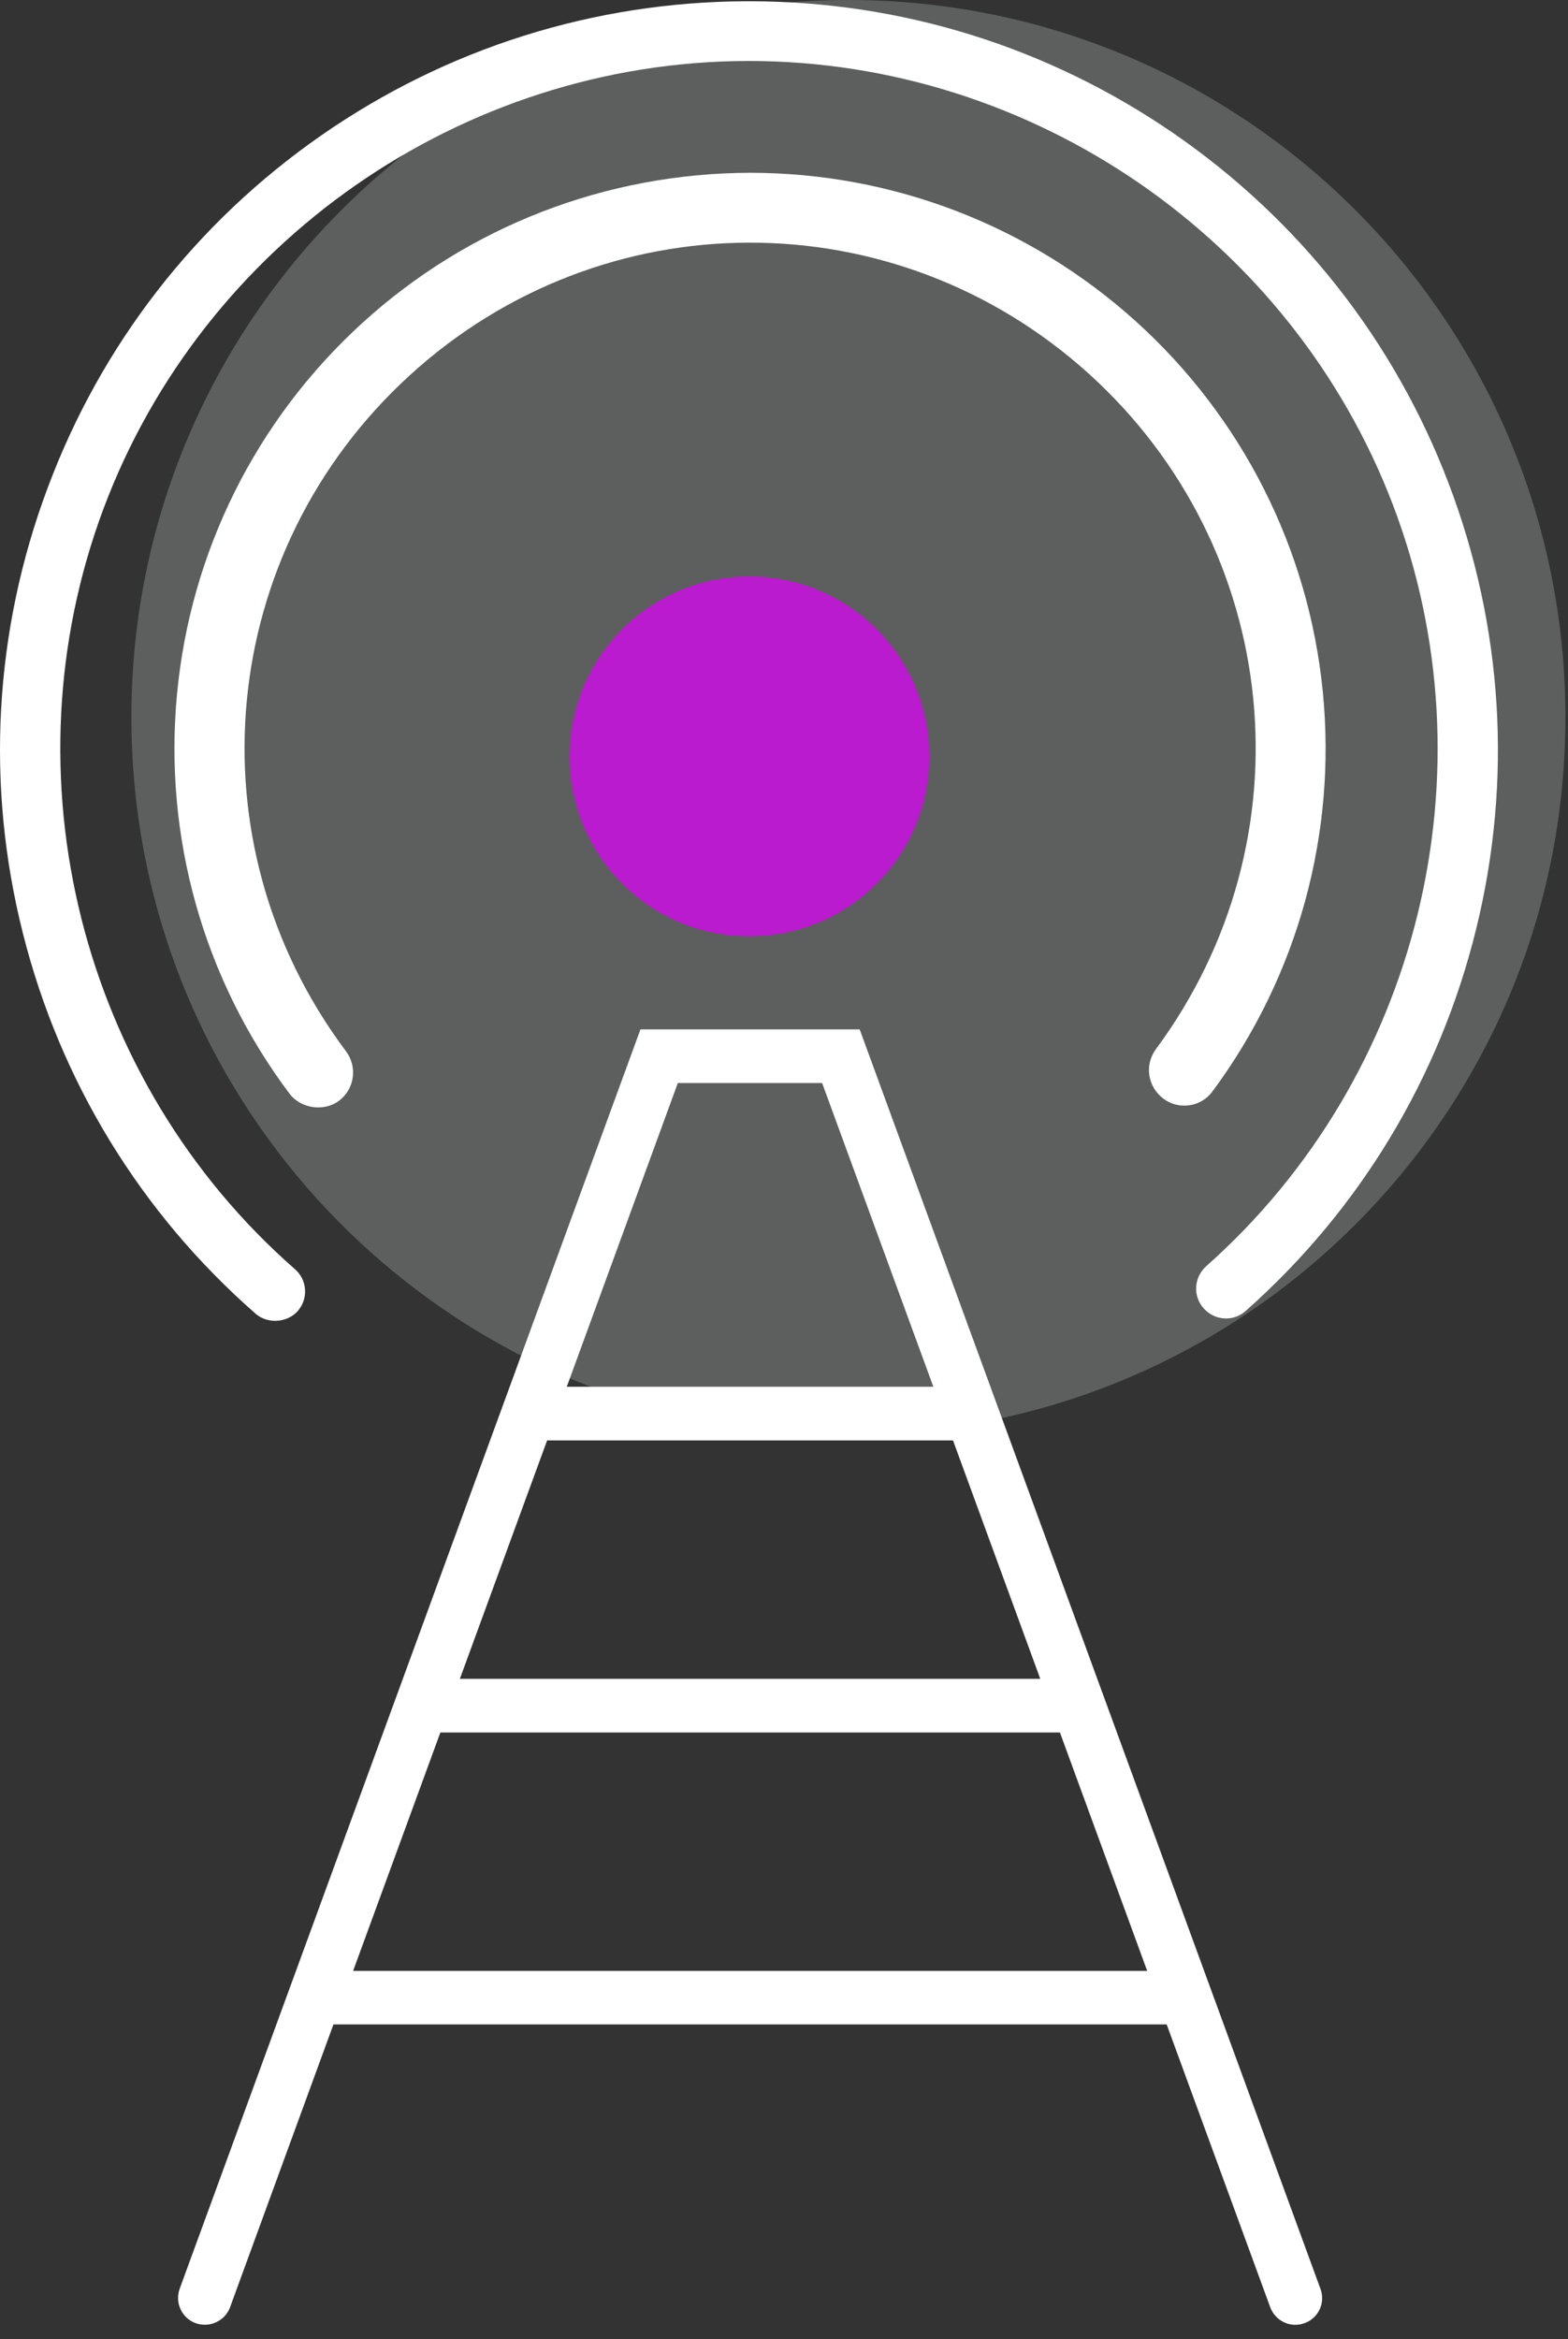
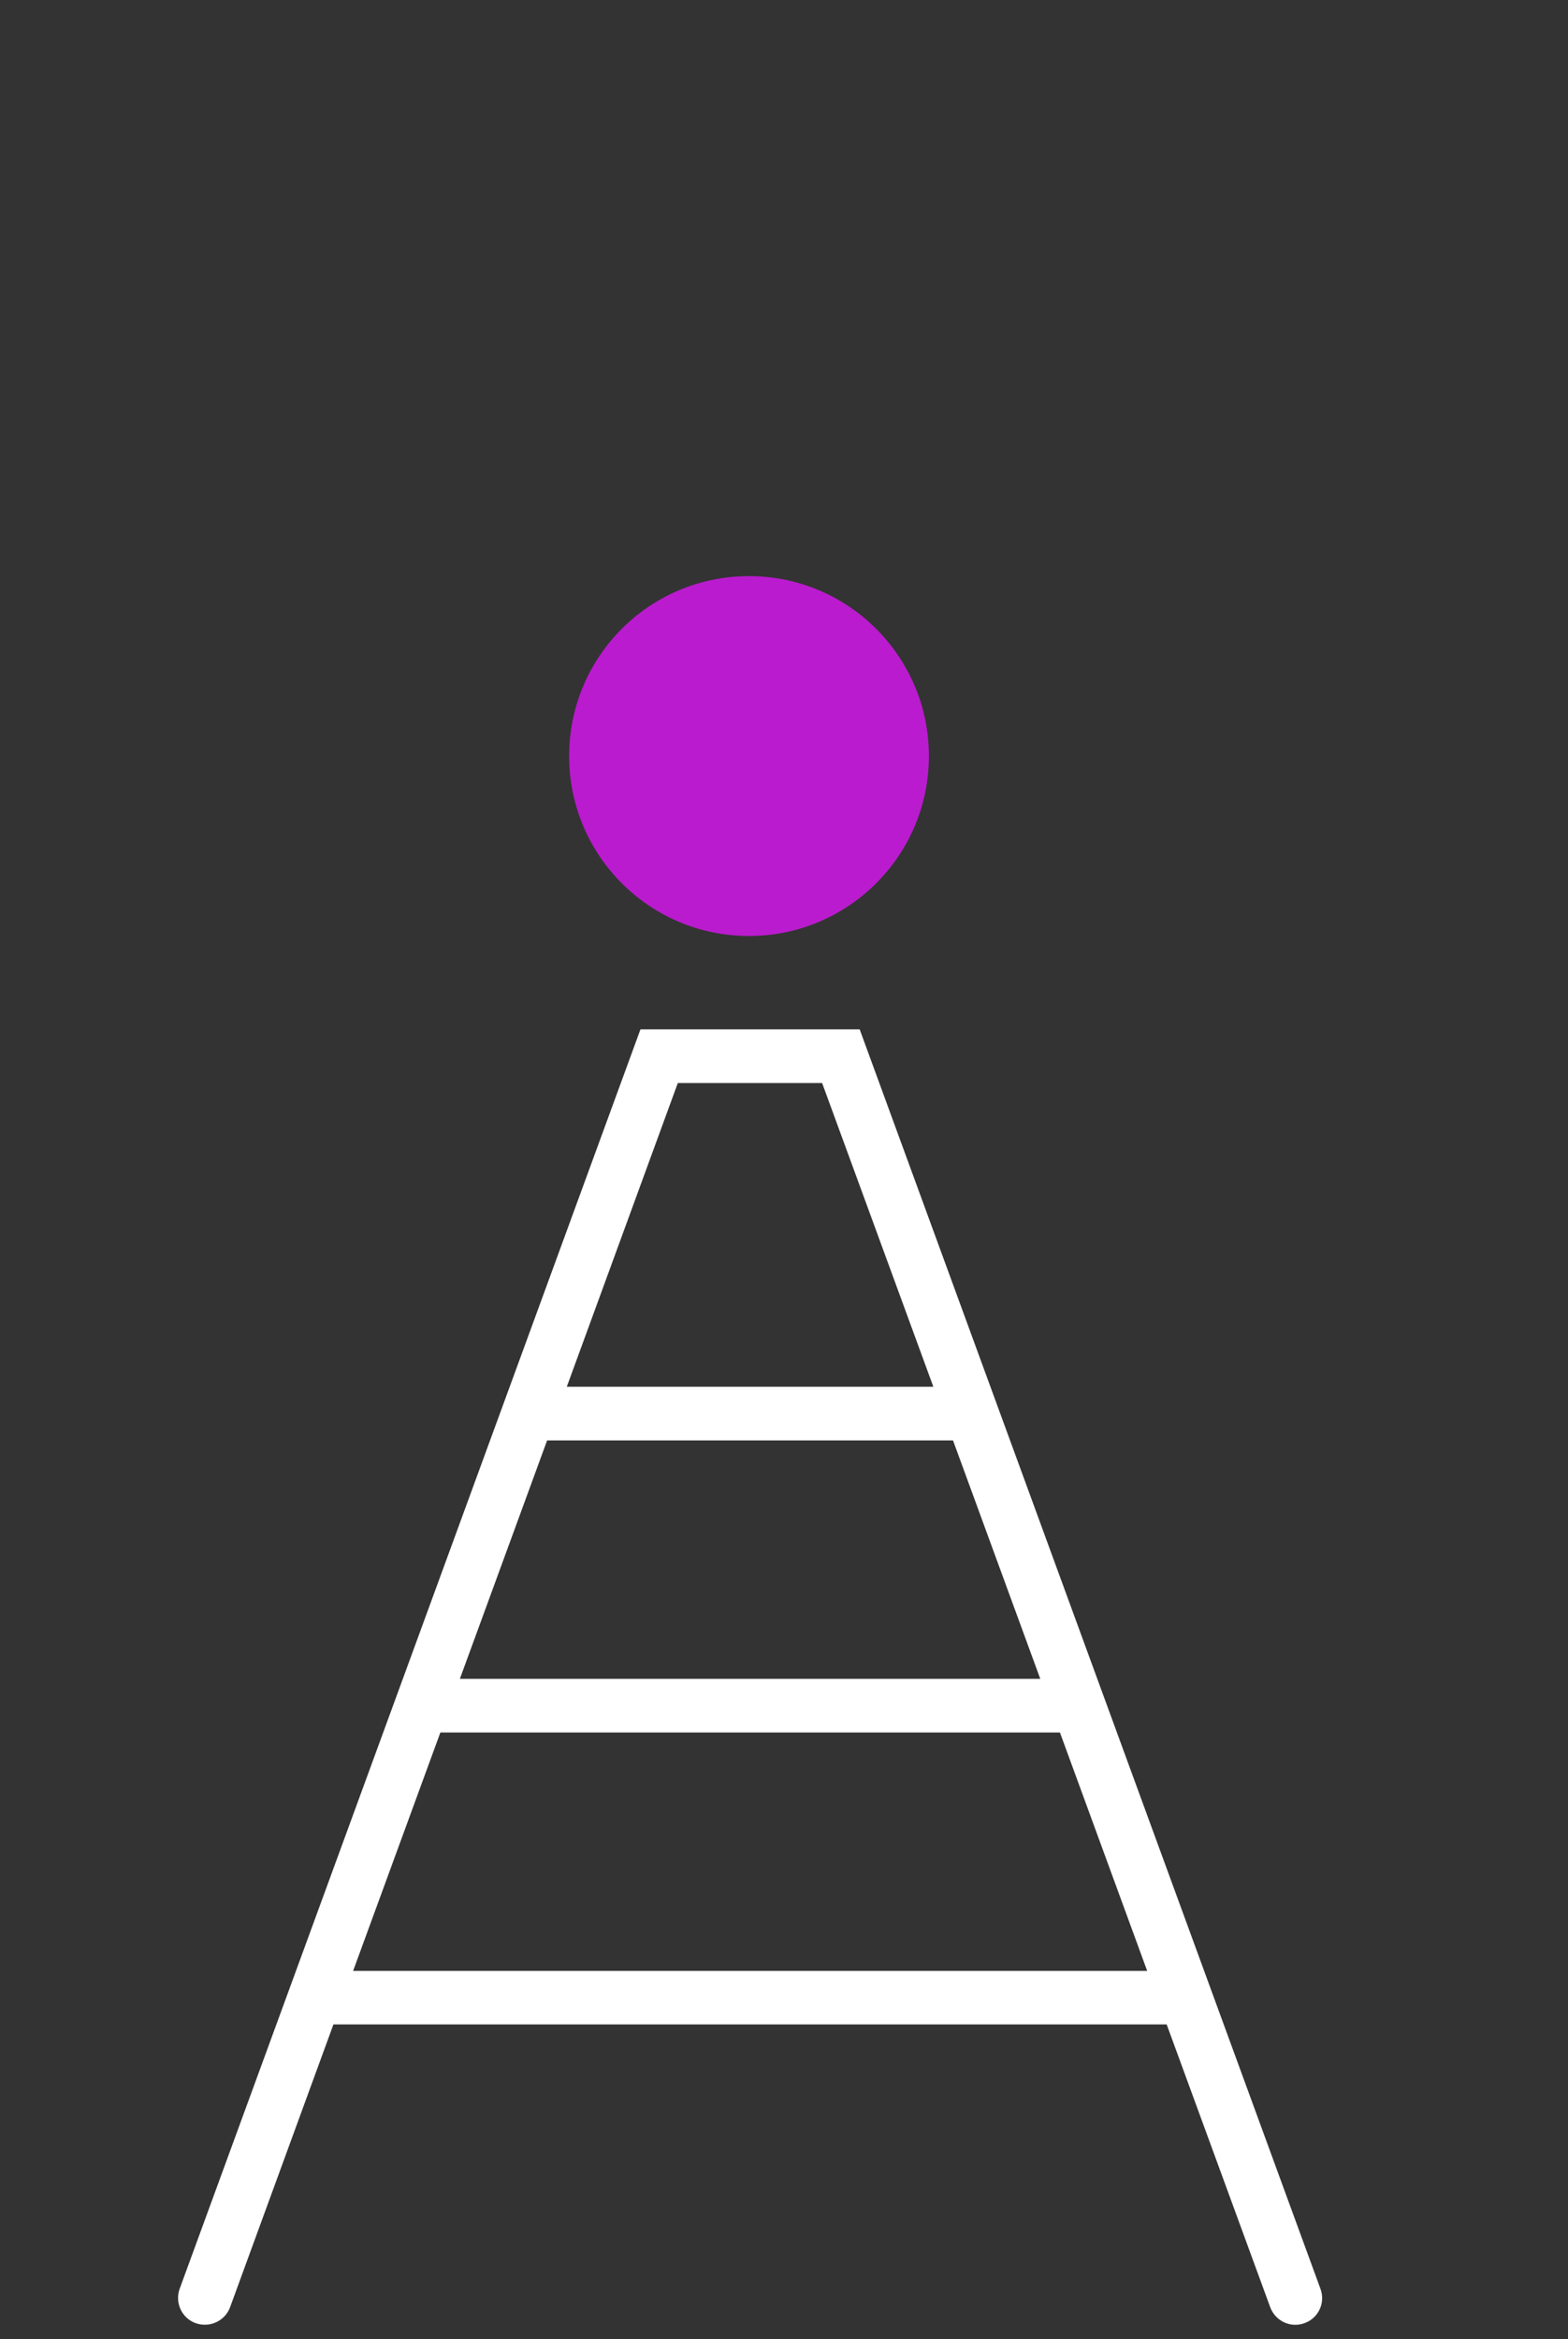
<svg xmlns="http://www.w3.org/2000/svg" width="57" height="85" viewBox="0 0 57 85" fill="none">
  <rect x="0" y="0" width="57" height="85" fill="#333333" stroke="none" />
-   <path d="M30.841 52.13C45.237 52.13 56.906 40.46 56.906 26.065C56.906 11.67 45.237 0 30.841 0C16.446 0 4.776 11.67 4.776 26.065C4.776 40.46 16.446 52.13 30.841 52.13Z" fill="#BCBEC0" fill-opacity="0.31" />
  <path d="M27.227 20.936C23.613 20.936 20.689 23.861 20.689 27.476C20.689 31.083 23.613 34.014 27.227 34.014C30.841 34.014 33.767 31.083 33.767 27.476C33.767 23.861 30.835 20.936 27.227 20.936Z" fill="#BA1BCE" />
-   <path d="M44.075 39.663C47.176 35.477 48.599 30.316 48.086 25.129C47.572 19.942 45.154 15.165 41.287 11.674C37.432 8.197 32.453 6.279 27.266 6.279C22.021 6.292 17.009 8.236 13.161 11.746C9.313 15.256 6.921 20.046 6.434 25.233C5.946 30.42 7.396 35.575 10.522 39.741C10.932 40.287 11.777 40.411 12.323 40.001C12.888 39.579 13.005 38.773 12.576 38.201C6.882 30.602 7.883 20.04 14.897 13.637C21.91 7.235 32.518 7.209 39.571 13.572C46.617 19.936 47.67 30.492 42.021 38.123C41.82 38.396 41.729 38.74 41.781 39.078C41.833 39.416 42.015 39.715 42.288 39.923C42.567 40.131 42.905 40.216 43.243 40.164C43.575 40.118 43.874 39.936 44.075 39.663Z" fill="white" />
-   <path d="M53.663 33.754C54.989 28.359 54.638 22.763 52.662 17.569C50.686 12.376 47.215 7.975 42.639 4.829C38.082 1.703 32.759 0.045 27.227 0.045H27.143C21.592 0.065 16.242 1.748 11.679 4.92C7.116 8.092 3.678 12.519 1.734 17.725C-0.216 22.925 -0.528 28.528 0.831 33.91C2.189 39.299 5.114 44.083 9.294 47.742C9.502 47.924 9.788 48.015 10.08 47.996C10.373 47.976 10.646 47.846 10.821 47.645C11.218 47.196 11.172 46.507 10.717 46.117C2.93 39.292 0.135 28.19 3.762 18.486C7.396 8.788 16.795 2.249 27.149 2.216H27.221C37.549 2.216 46.955 8.697 50.634 18.343C54.326 28.021 51.596 39.143 43.848 46.013C43.633 46.208 43.503 46.468 43.484 46.761C43.464 47.047 43.562 47.326 43.757 47.547C43.952 47.762 44.212 47.892 44.504 47.911C44.79 47.931 45.076 47.827 45.284 47.638C49.444 43.953 52.337 39.149 53.663 33.754Z" fill="white" />
  <path d="M48.001 83.174L31.251 37.407H23.282L6.531 83.174C6.349 83.681 6.609 84.24 7.11 84.422C7.22 84.461 7.331 84.48 7.448 84.48C7.844 84.48 8.221 84.233 8.364 83.843L12.121 73.567H42.411L46.175 83.843C46.363 84.35 46.922 84.61 47.423 84.422C47.93 84.24 48.19 83.681 48.001 83.174ZM19.889 52.344H34.644L37.816 61.009H16.717L19.889 52.344ZM24.64 39.357H29.886L33.929 50.394H20.604L24.64 39.357ZM12.836 71.623L16.008 62.959H38.531L41.703 71.623H12.836Z" fill="white" />
</svg>